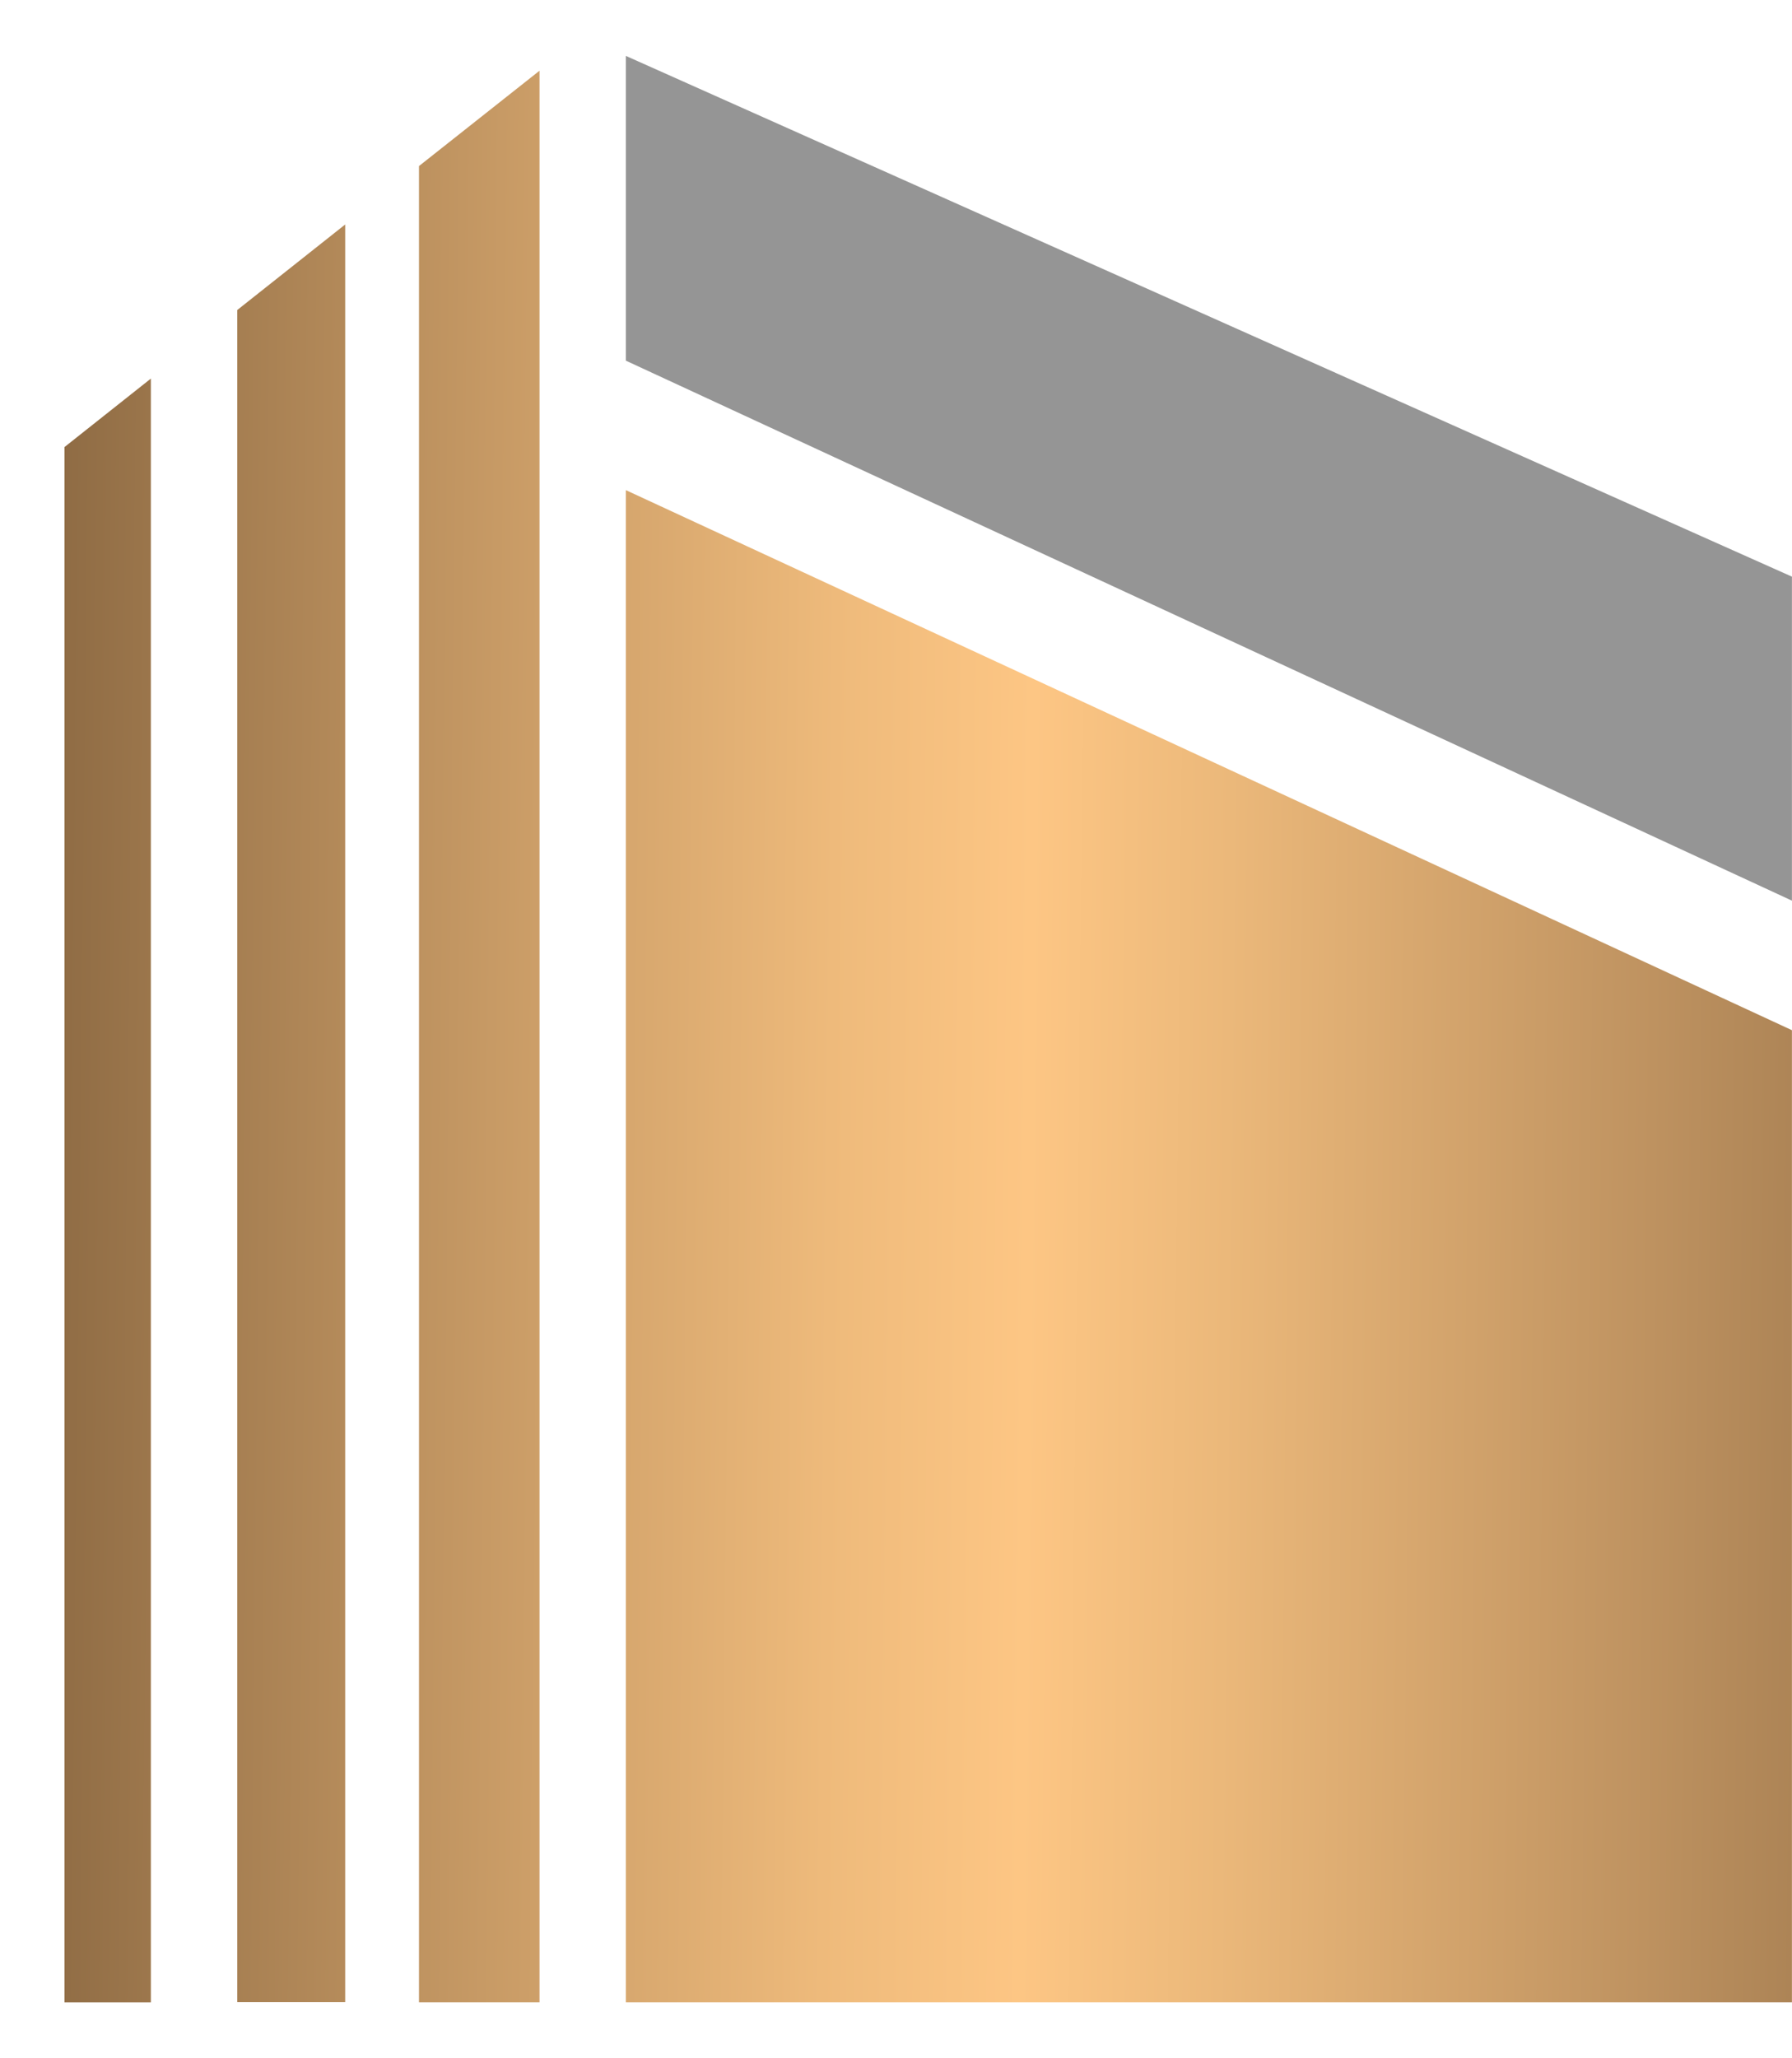
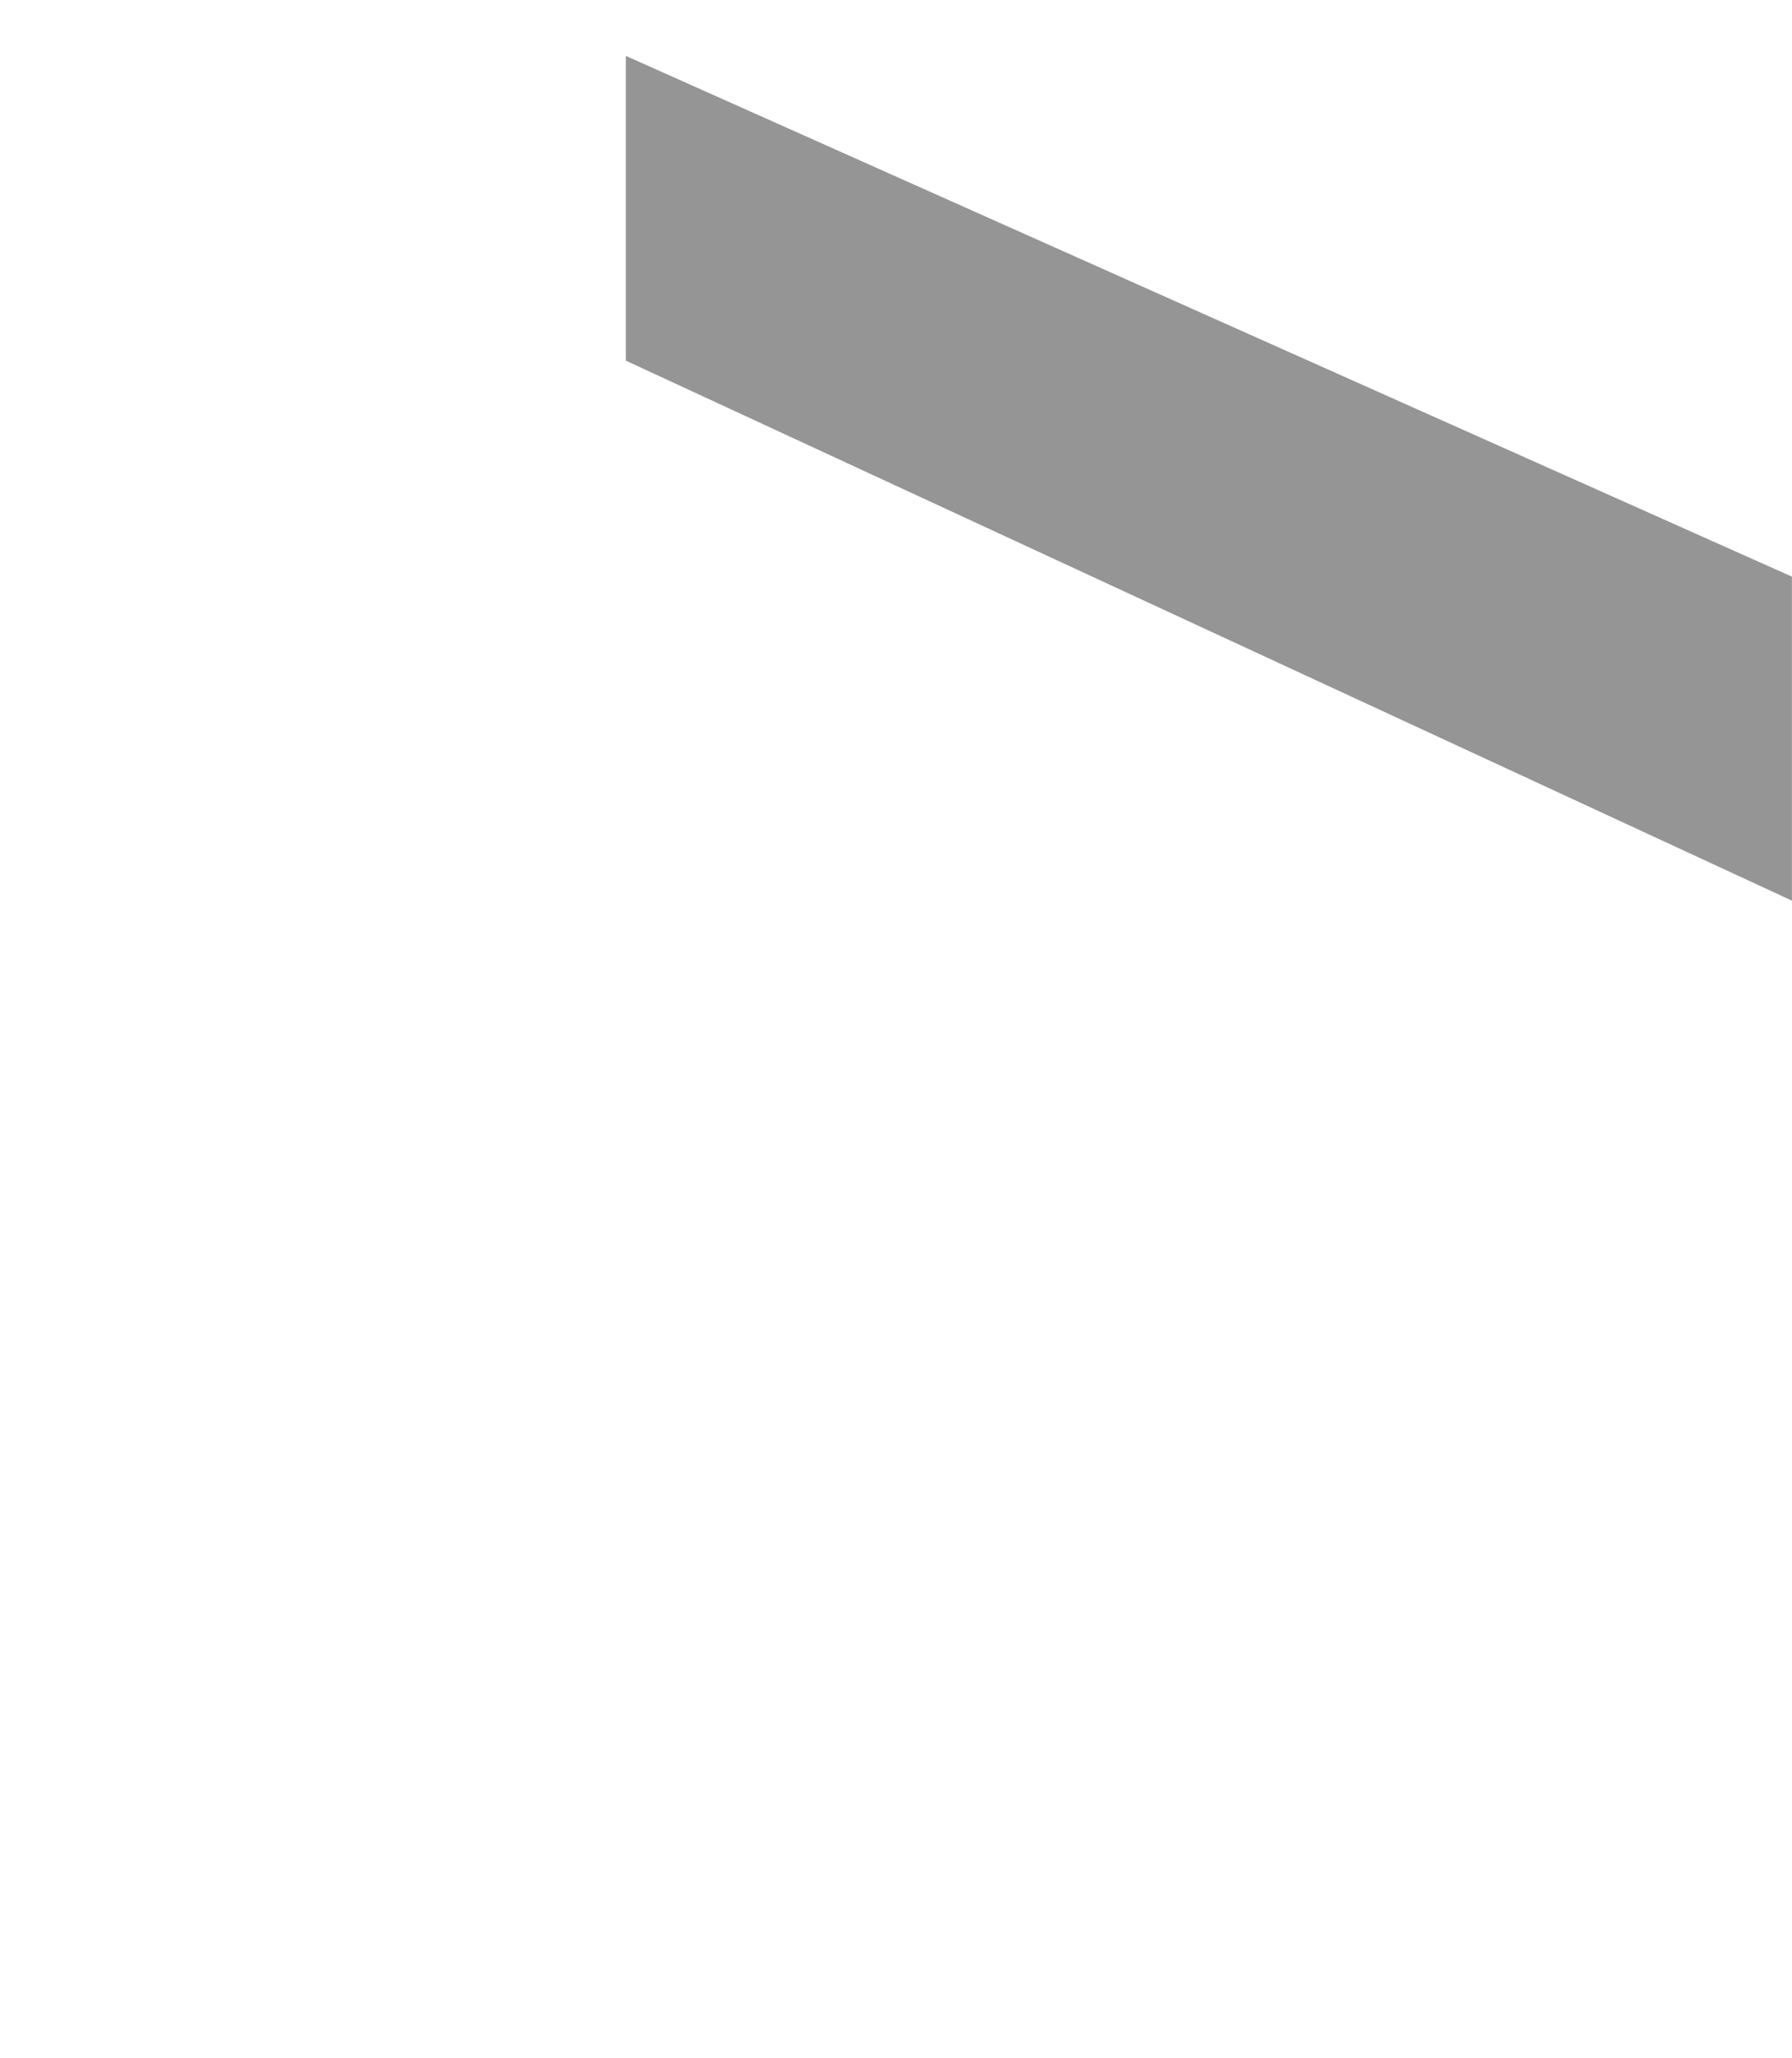
<svg xmlns="http://www.w3.org/2000/svg" width="27" height="31" viewBox="0 0 27 31" fill="none">
  <path d="M26.999 8.685L9.43 0.842V5.432L26.999 13.565V8.685Z" fill="#959595" />
-   <path d="M2.273 30.158H0.972V6.733L2.273 5.702V30.158ZM8.129 30.157H6.313V2.501L8.129 1.065V30.157ZM26.999 15.516V30.157H9.43V7.382L26.999 15.516ZM5.201 30.154H3.575V4.669L5.201 3.381V30.154Z" fill="url(#paint0_linear_140_40)" />
  <defs>
    <linearGradient id="paint0_linear_140_40" x1="-11.123" y1="-7.248" x2="31.56" y2="-6.778" gradientUnits="userSpaceOnUse">
      <stop stop-color="#B58F5F" />
      <stop offset="0.28" stop-color="#8D6A43" />
      <stop offset="0.44" stop-color="#C79A65" />
      <stop offset="0.56" stop-color="#EEBA7B" />
      <stop offset="0.63" stop-color="#FDC684" />
      <stop offset="0.7" stop-color="#EBB87A" />
      <stop offset="0.85" stop-color="#BE9260" />
      <stop offset="1" stop-color="#8D6A43" />
    </linearGradient>
  </defs>
</svg>